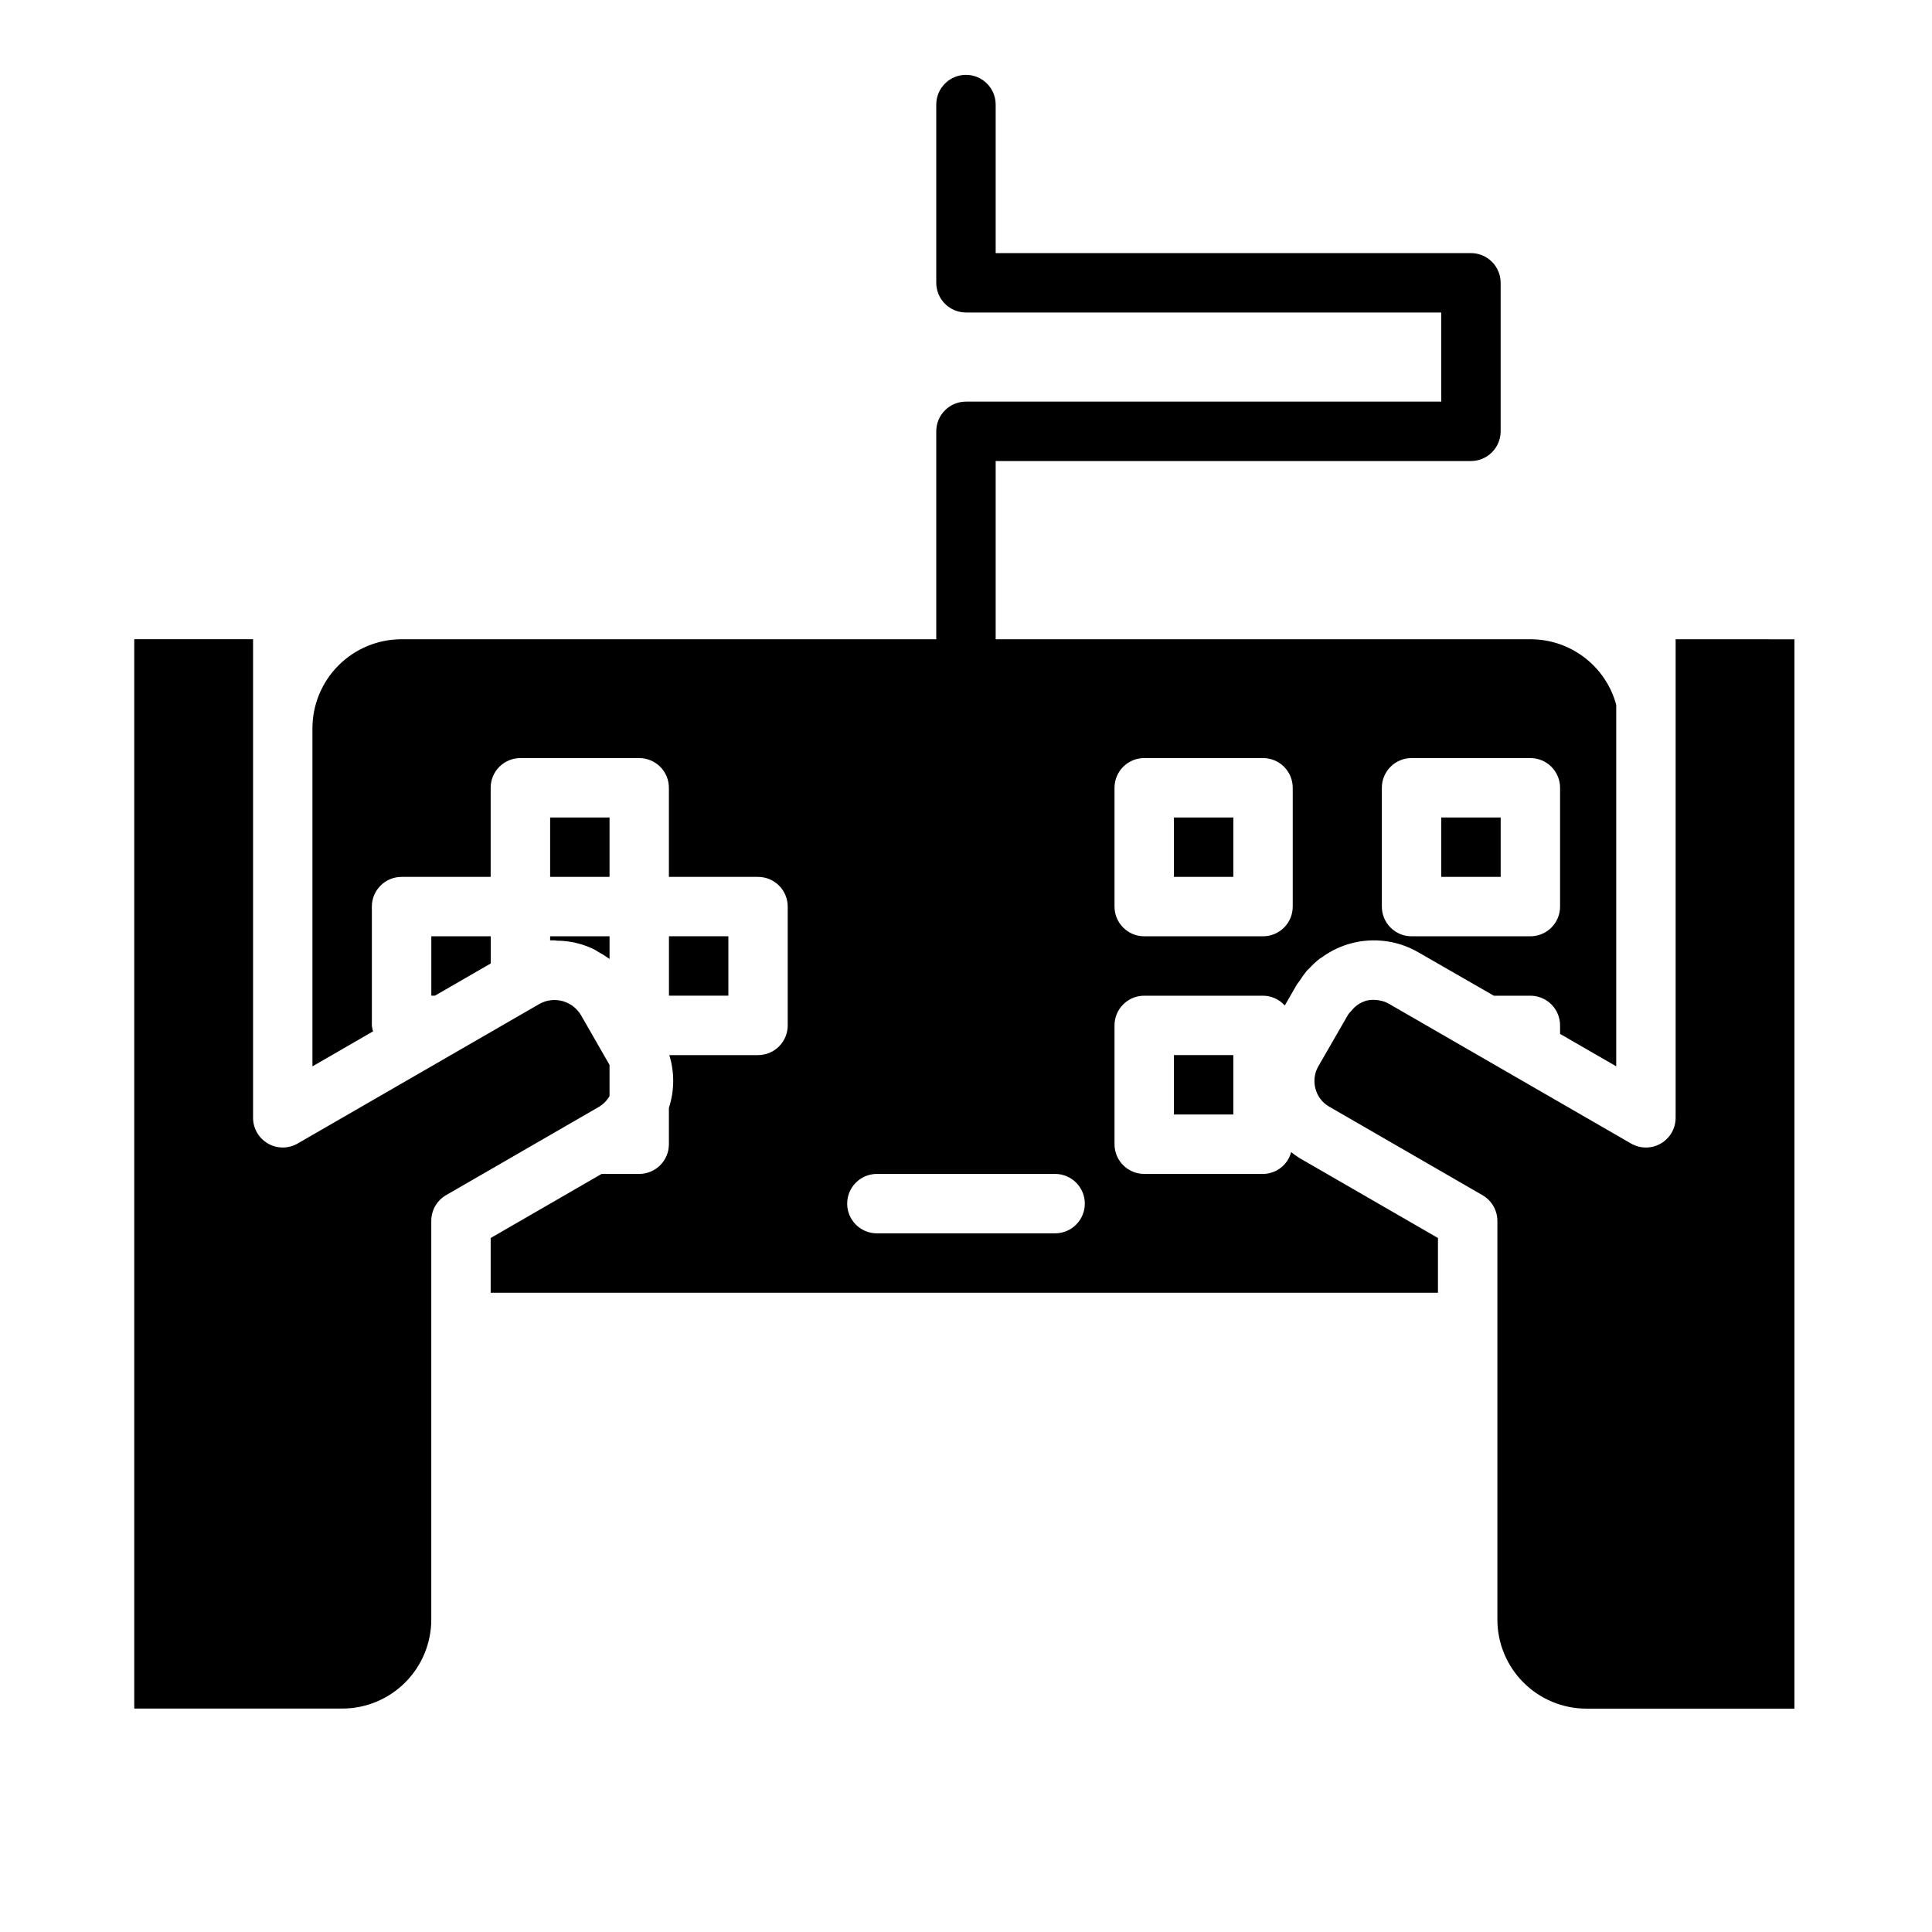
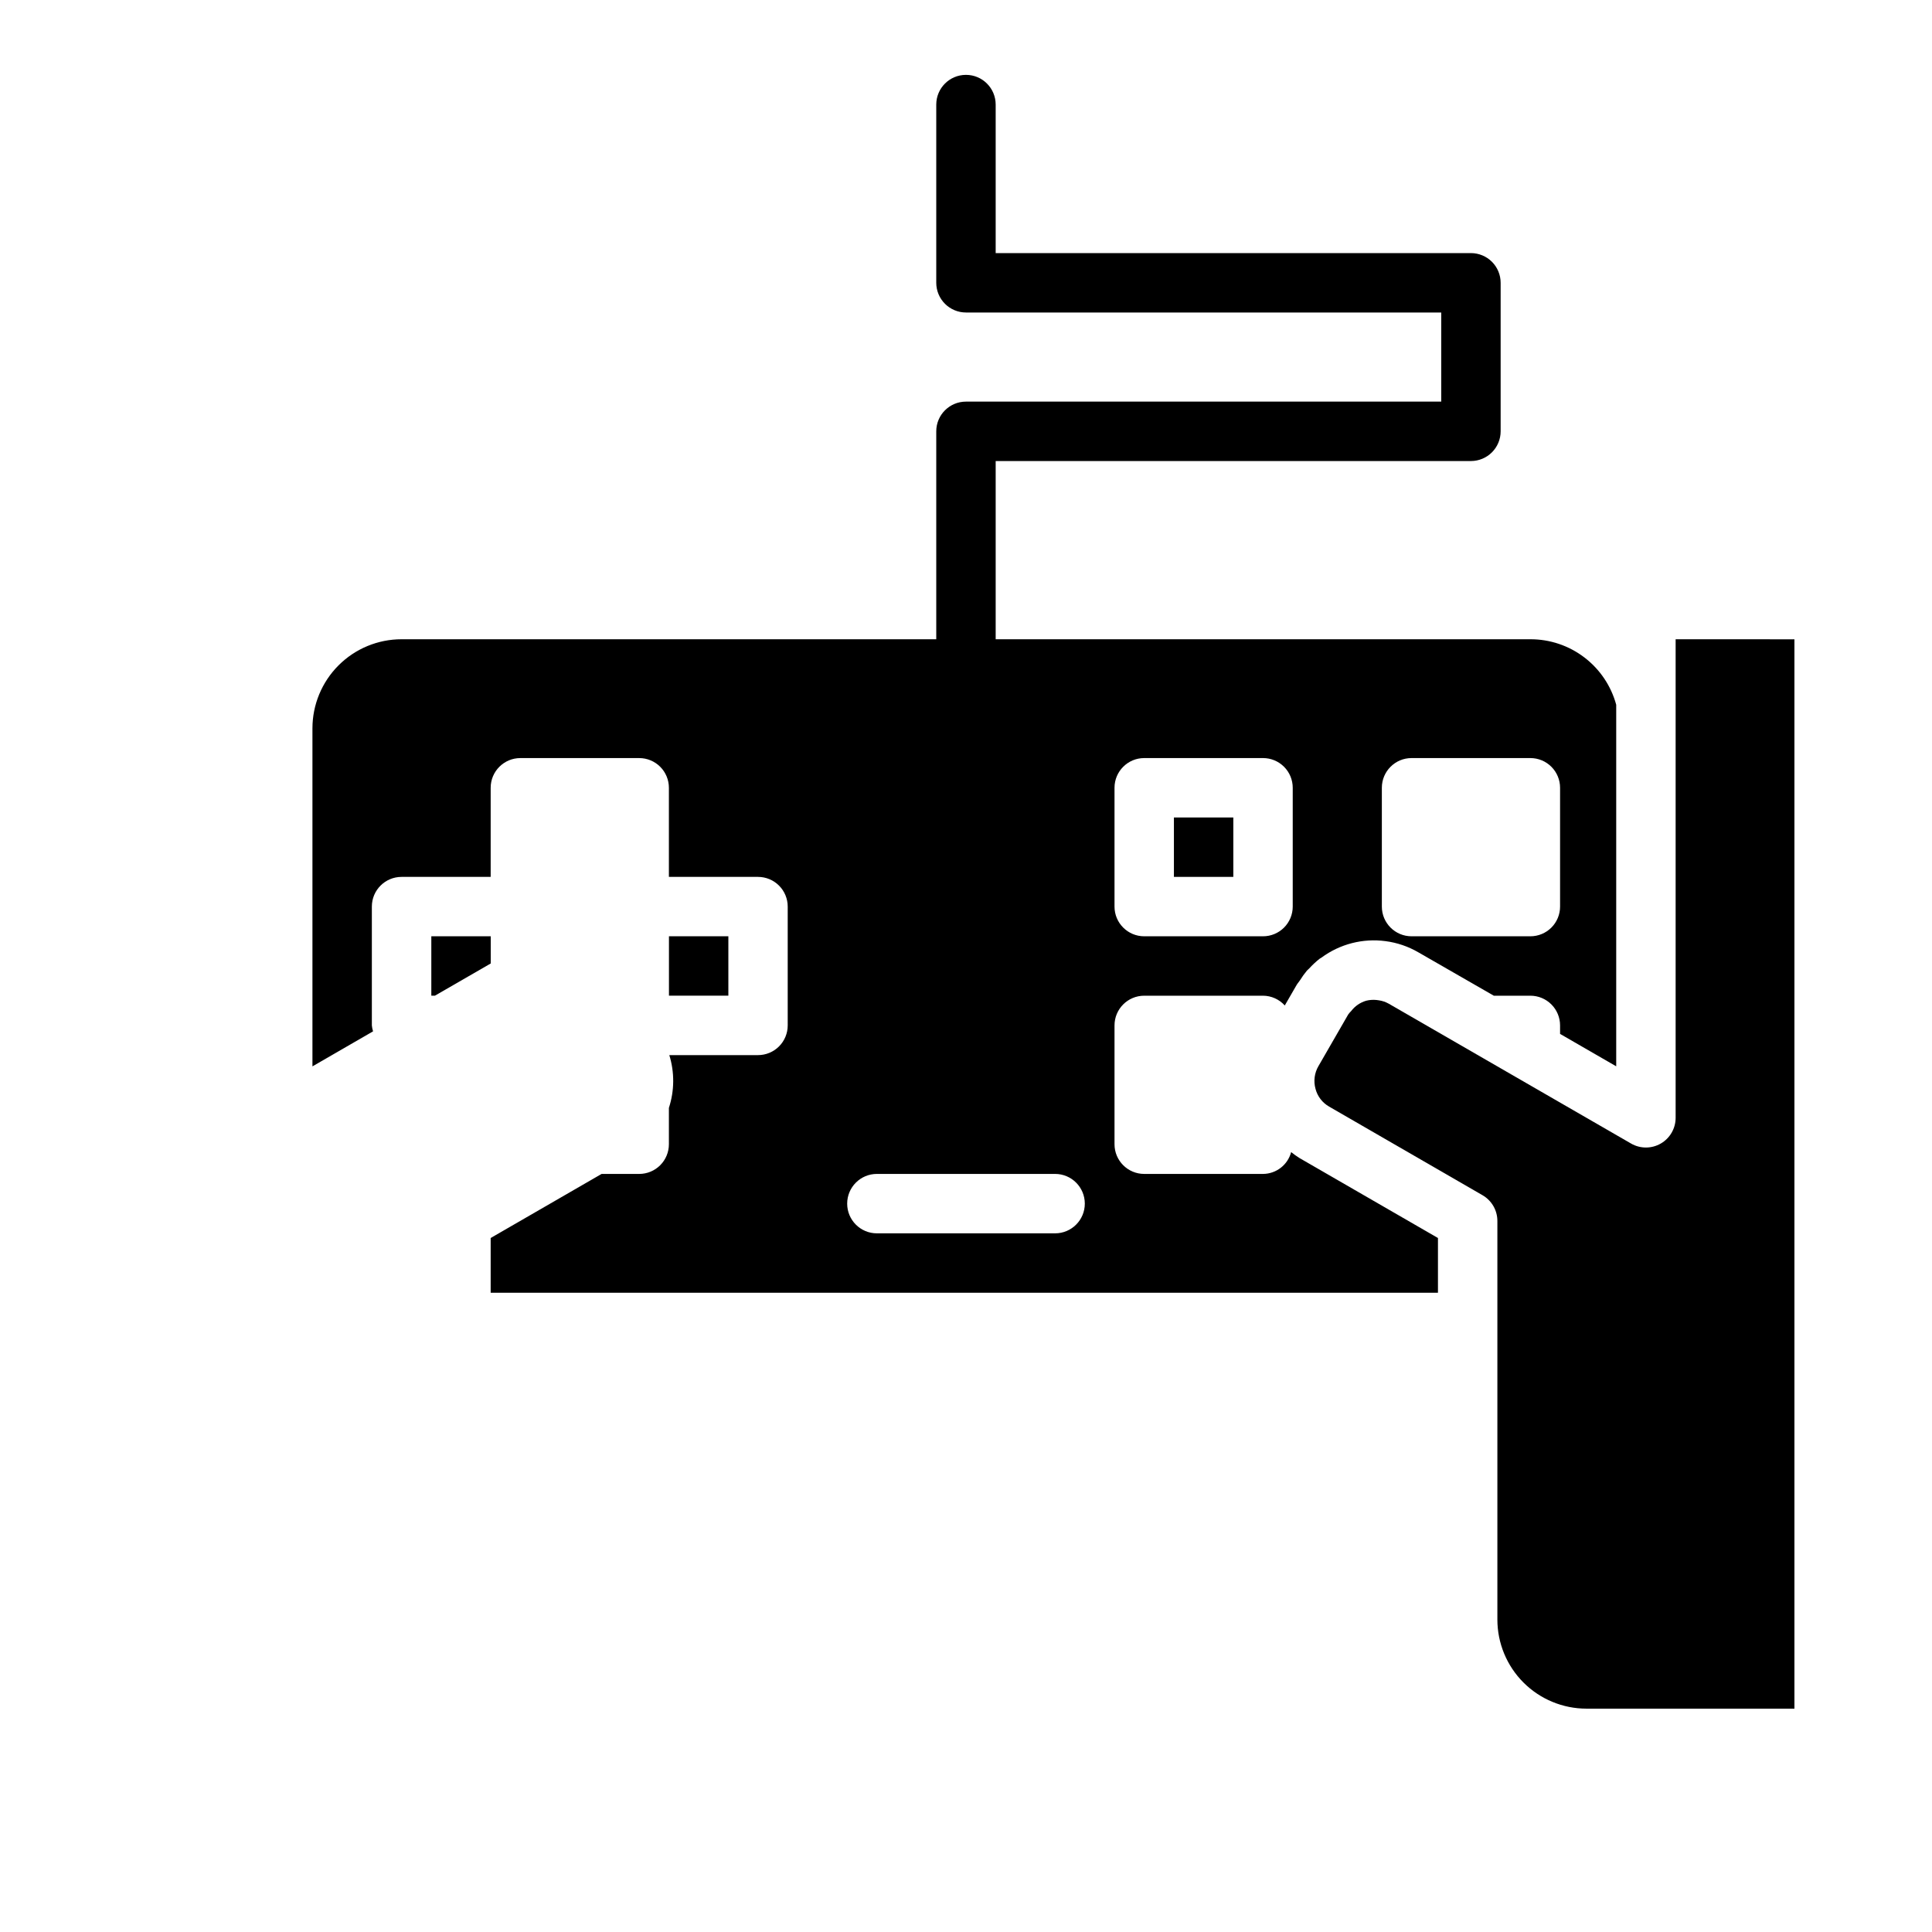
<svg xmlns="http://www.w3.org/2000/svg" fill="#000000" width="800px" height="800px" version="1.1" viewBox="144 144 512 512">
  <g>
-     <path d="m525.95 360.64h15.742v15.742h-15.742z" />
    <path d="m588.06 313.41v126.82c0 2.812-1.5 5.414-3.938 6.82-2.434 1.406-5.438 1.406-7.871 0l-64.234-37.07h-0.004c-0.801-0.449-1.68-0.75-2.59-0.883-0.203-0.039-0.418-0.062-0.621-0.086-0.918-0.098-1.844-0.035-2.738 0.188-1.594 0.465-2.996 1.43-4 2.75-0.289 0.277-0.551 0.586-0.785 0.914l-7.871 13.656h-0.004c-1.062 1.82-1.348 3.992-0.785 6.023 0.516 2 1.824 3.703 3.621 4.723l40.645 23.48c2.434 1.406 3.934 4.004 3.934 6.816v105.63c0 6.262 2.488 12.27 6.918 16.699 4.43 4.43 10.438 6.918 16.699 6.918h55.105v-283.39z" />
    <path d="m455.1 360.64h15.742v15.742h-15.742z" />
-     <path d="m289.79 360.64h15.742v15.742h-15.742z" />
-     <path d="m289.79 393.2h1.156c0.227 0 0.449 0.078 0.676 0.086l0.004 0.004c3.445 0.016 6.84 0.824 9.926 2.359 0.379 0.188 0.699 0.457 1.062 0.66 0.996 0.527 1.949 1.125 2.859 1.789l0.062 0.039v-6.008h-15.746z" />
-     <path d="m455.1 423.61h15.742v15.742h-15.742z" />
    <path d="m486.17 449.31c-0.891 3.394-3.945 5.766-7.453 5.793h-31.488c-4.348 0-7.871-3.523-7.871-7.871v-31.488c0-4.348 3.523-7.871 7.871-7.871h31.488c2.199 0.012 4.293 0.953 5.762 2.59l3.148-5.449c0.262-0.449 0.605-0.789 0.891-1.242 0.551-0.887 1.16-1.738 1.828-2.543 0.172-0.195 0.387-0.348 0.566-0.535 0.855-0.941 1.789-1.812 2.785-2.606 0.156-0.117 0.34-0.195 0.504-0.309 4.879-3.602 10.969-5.172 16.98-4.367 3.07 0.402 6.031 1.41 8.707 2.969l19.992 11.492h9.684c2.09 0 4.09 0.828 5.566 2.305 1.477 1.477 2.305 3.481 2.305 5.566v2.25l14.879 8.59v-95.816c-1.355-4.992-4.32-9.398-8.434-12.535-4.109-3.141-9.145-4.836-14.316-4.824h-141.7v-47.23h125.95c2.086 0 4.09-0.832 5.566-2.309 1.477-1.477 2.305-3.477 2.305-5.566v-39.359c0-2.086-0.828-4.09-2.305-5.566s-3.481-2.305-5.566-2.305h-125.95v-39.359c0-4.348-3.523-7.875-7.871-7.875s-7.875 3.527-7.875 7.875v47.23c0 2.09 0.832 4.09 2.309 5.566 1.477 1.477 3.477 2.305 5.566 2.305h125.95v23.617h-125.95c-4.348 0-7.875 3.523-7.875 7.871v55.105h-141.7c-6.262 0-12.27 2.488-16.699 6.918-4.43 4.43-6.918 10.434-6.918 16.699v89.574l16.066-9.281c-0.164-0.512-0.273-1.039-0.32-1.574v-31.488c0-4.348 3.523-7.871 7.871-7.871h23.617v-23.617c0-4.348 3.523-7.871 7.871-7.871h31.488c2.086 0 4.09 0.828 5.566 2.305 1.477 1.477 2.305 3.481 2.305 5.566v23.617h23.617c2.086 0 4.09 0.828 5.566 2.305 1.477 1.477 2.305 3.481 2.305 5.566v31.488c0 2.09-0.828 4.09-2.305 5.566-1.477 1.477-3.481 2.305-5.566 2.305h-23.508c1.414 4.562 1.375 9.449-0.109 13.988v9.629c0 2.09-0.828 4.09-2.305 5.566-1.477 1.477-3.481 2.305-5.566 2.305h-9.965l-29.395 16.98v14.508h251.04v-14.508l-36.684-21.184c-0.773-0.484-1.516-1.016-2.231-1.59zm24.035-96.543c0-4.348 3.523-7.871 7.871-7.871h31.488c2.09 0 4.09 0.828 5.566 2.305 1.477 1.477 2.305 3.481 2.305 5.566v31.488c0 2.09-0.828 4.09-2.305 5.566-1.477 1.477-3.477 2.305-5.566 2.305h-31.488c-4.348 0-7.871-3.523-7.871-7.871zm-70.848 0c0-4.348 3.523-7.871 7.871-7.871h31.488c2.086 0 4.09 0.828 5.566 2.305 1.477 1.477 2.305 3.481 2.305 5.566v31.488c0 2.09-0.828 4.09-2.305 5.566-1.477 1.477-3.481 2.305-5.566 2.305h-31.488c-4.348 0-7.871-3.523-7.871-7.871zm-15.746 118.08h-47.23c-4.348 0-7.871-3.523-7.871-7.871 0-4.348 3.523-7.875 7.871-7.875h47.23c4.348 0 7.875 3.527 7.875 7.875 0 4.348-3.527 7.871-7.875 7.871z" />
-     <path d="m305.23 434.96c0.109-0.156 0.203-0.316 0.301-0.48v-8.266l-7.582-13.219v0.004c-2.242-3.762-7.051-5.082-10.902-3l-64.172 37.047c-2.438 1.406-5.441 1.406-7.875-0.004-2.438-1.406-3.938-4.008-3.934-6.824v-126.82h-31.488v283.39h55.105c6.262 0 12.27-2.488 16.699-6.918 4.426-4.43 6.914-10.438 6.914-16.699v-105.64c0-2.812 1.5-5.41 3.938-6.816l40.613-23.457c0.949-0.586 1.766-1.371 2.383-2.301z" />
    <path d="m321.28 392.12h15.742v15.742h-15.742z" />
    <path d="m274.05 392.12h-15.746v15.746h0.953l14.793-8.535z" />
  </g>
</svg>